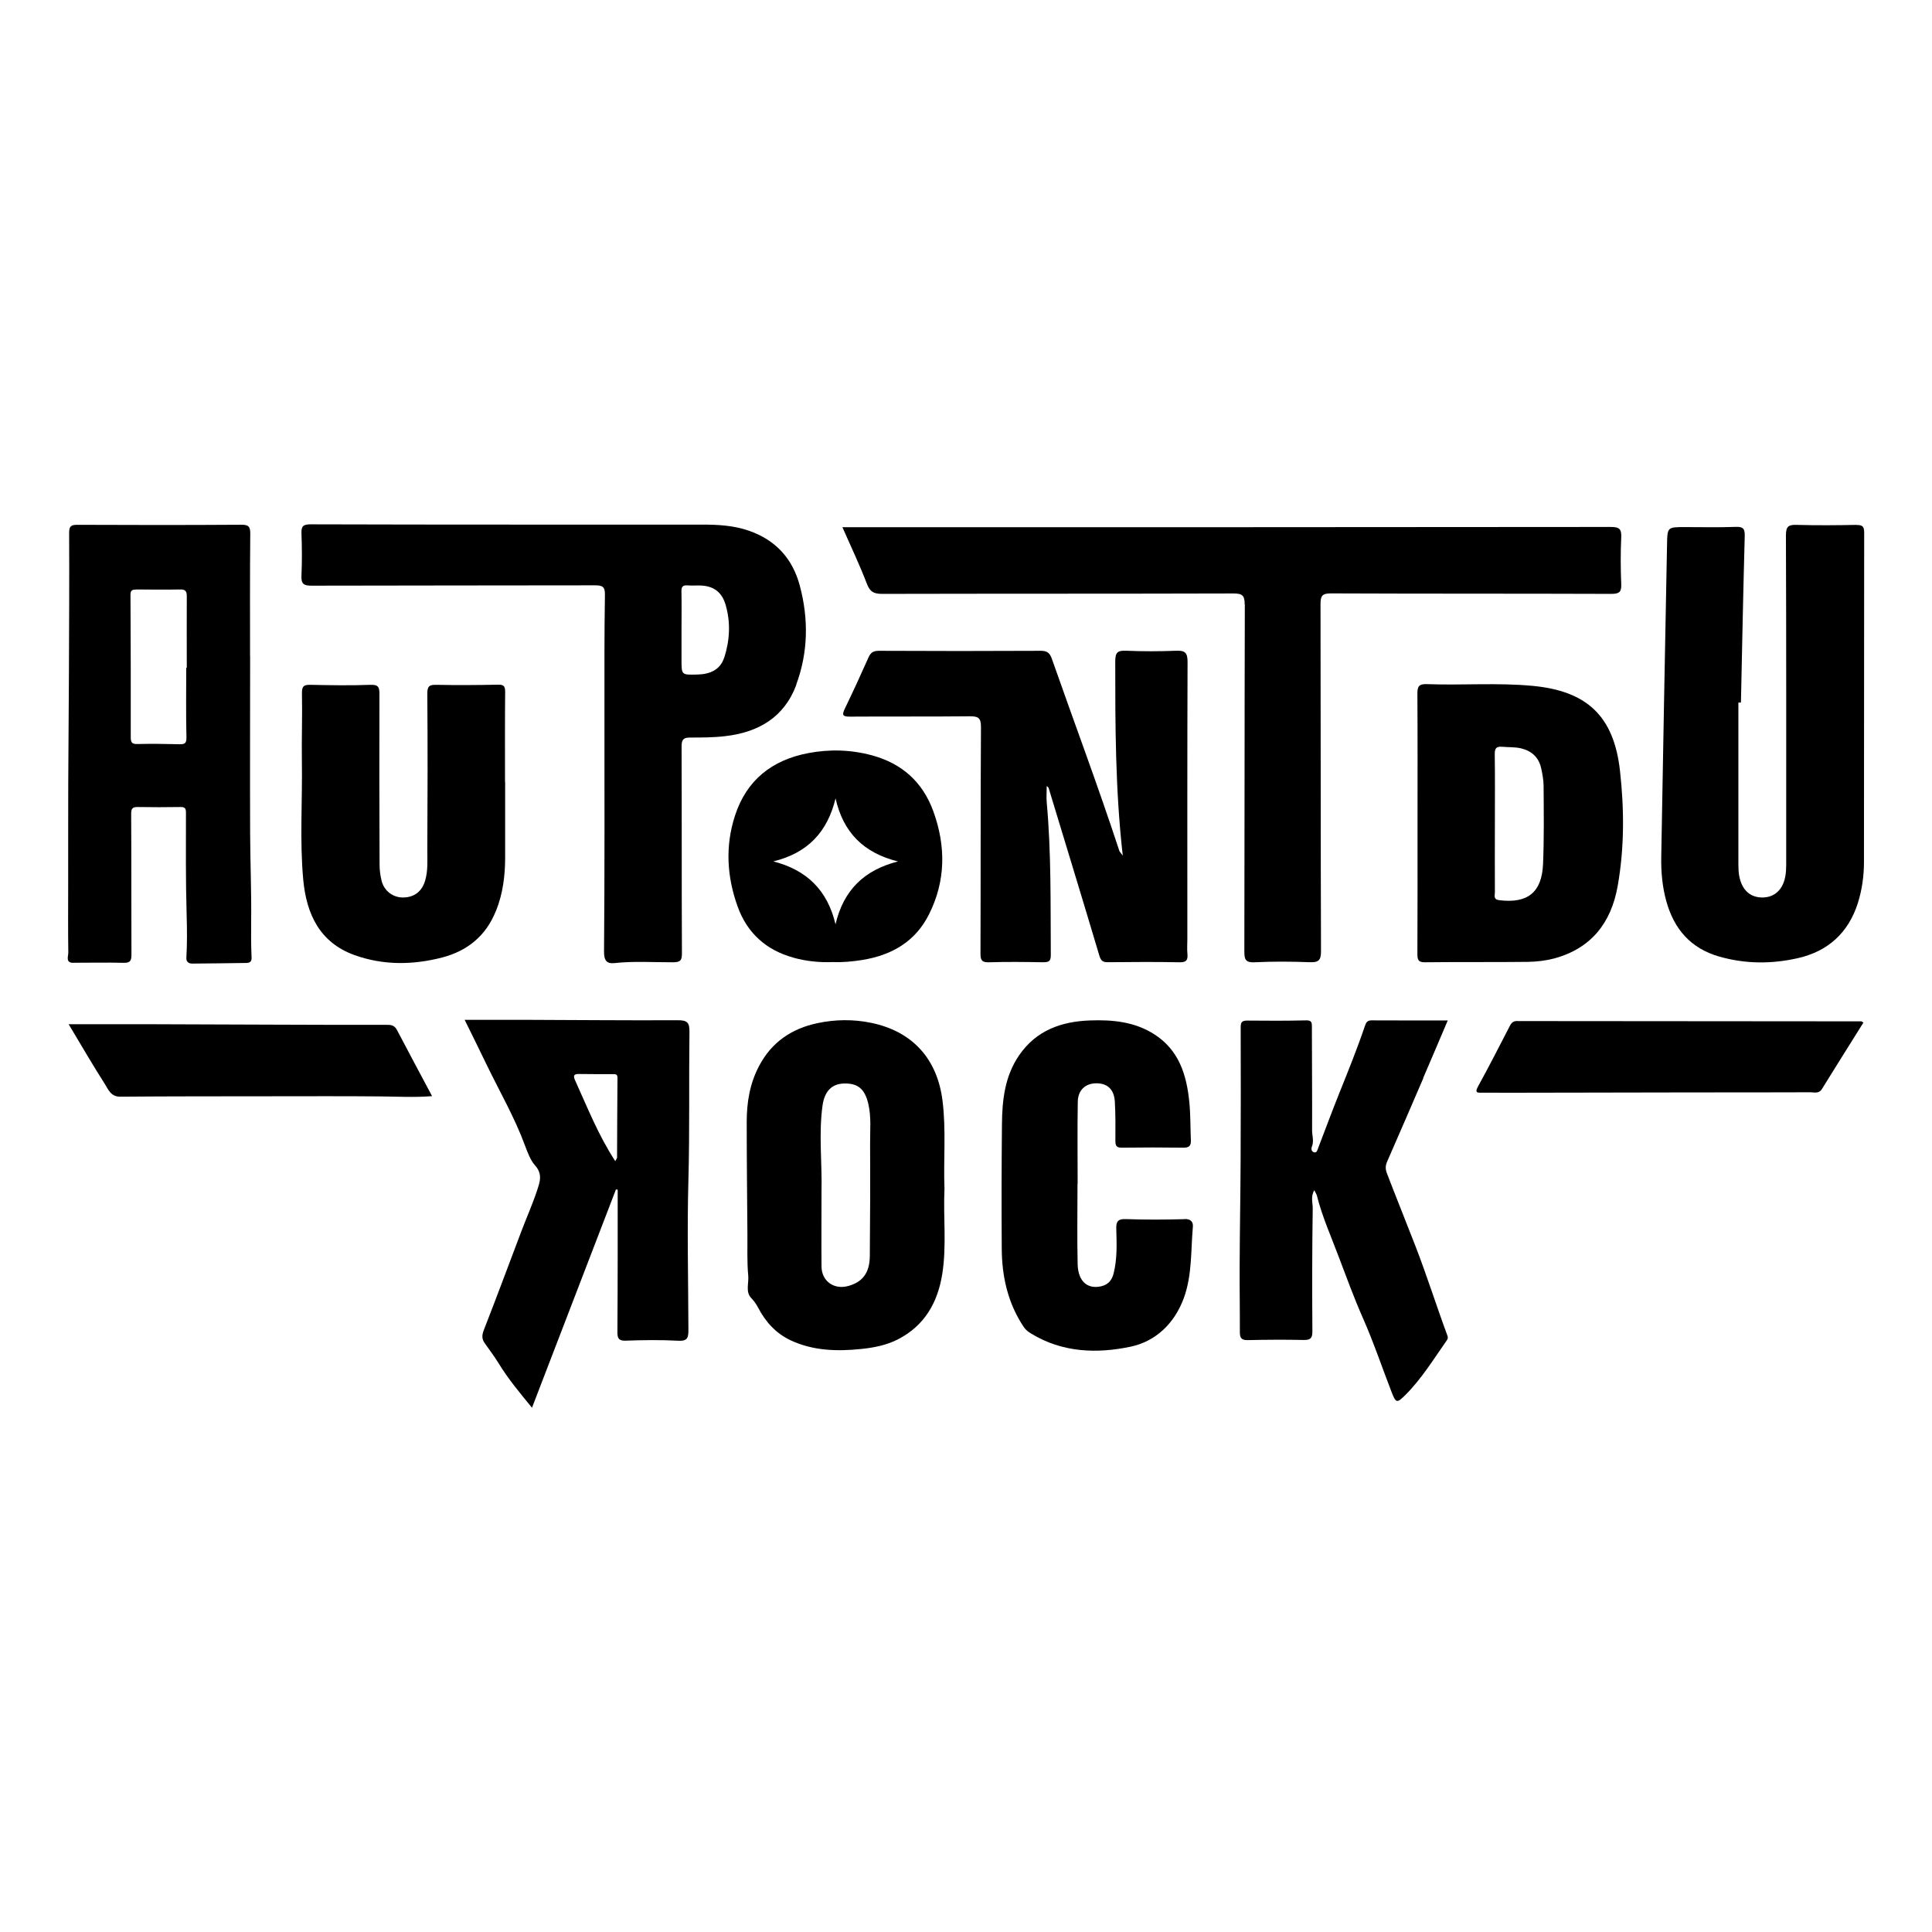
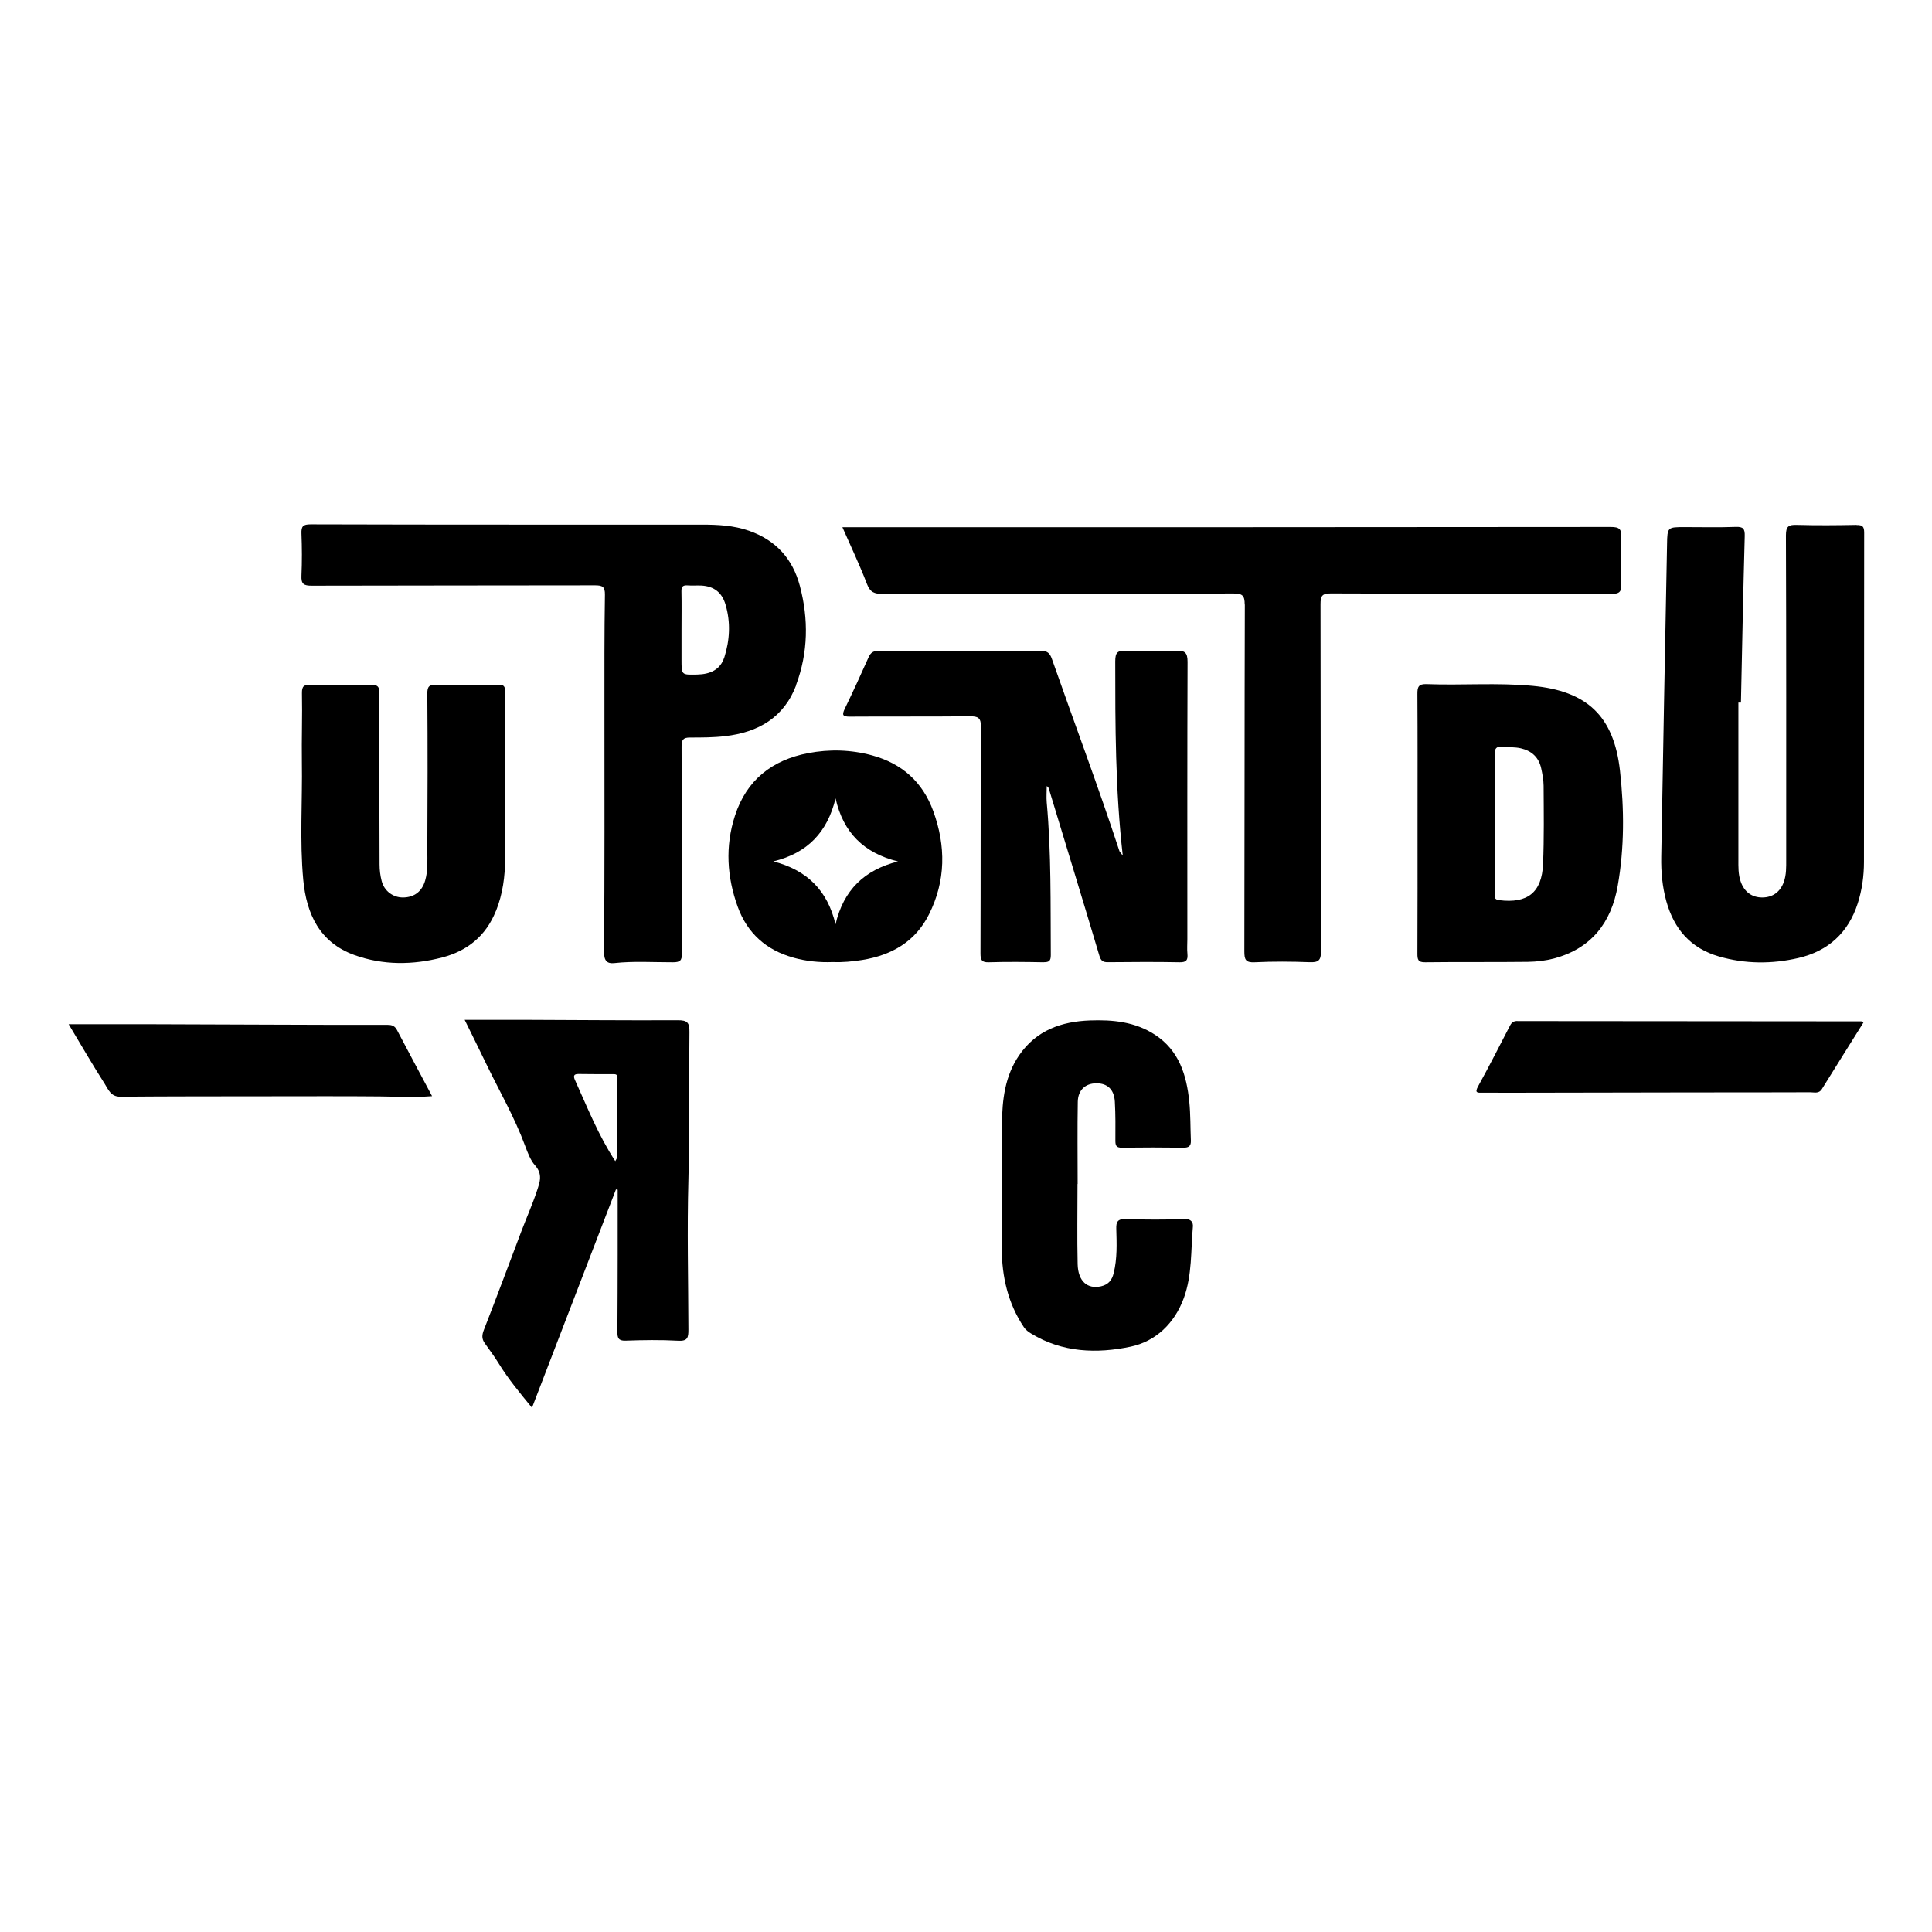
<svg xmlns="http://www.w3.org/2000/svg" id="Calque_1" data-name="Calque 1" viewBox="0 0 280 280">
  <defs>
    <style>      .cls-1 {        fill: none;      }      .cls-1, .cls-2 {        stroke-width: 0px;      }      .cls-2 {        fill: #000;      }    </style>
  </defs>
-   <path class="cls-1" d="M140.82,250.57c0-.14,0-.29,0-.43h0c0,.14,0,.28,0,.43Z" />
  <path class="cls-1" d="M159.2,250.42c-.01-.06-.03-.14-.04-.2,0,0,0,0,0,.01.01.06.03.13.04.19Z" />
  <g>
    <path class="cls-2" d="M180.41,87.6c-.05,16.76-.03,33.51-.07,50.27,0,1.18.16,1.66,1.51,1.59,2.65-.13,5.31-.11,7.95-.01,1.26.05,1.66-.24,1.65-1.6-.06-16.76-.03-33.51-.07-50.27,0-1.19.2-1.59,1.52-1.58,13.55.06,27.09.02,40.64.07,1.23,0,1.47-.35,1.42-1.48-.09-2.22-.1-4.45,0-6.67.06-1.22-.22-1.55-1.52-1.55-36.52.04-73.04.04-109.56.04h-1.79c1.26,2.87,2.52,5.51,3.56,8.23.46,1.2,1.07,1.43,2.25,1.43,16.96-.04,33.91-.01,50.87-.06,1.27,0,1.63.28,1.62,1.6Z" />
    <path class="cls-2" d="M115.38,99.26c1.75-4.7,1.82-9.54.54-14.36-1.04-3.91-3.47-6.62-7.37-7.98-2.24-.78-4.53-.89-6.85-.89-8.9-.01-17.8,0-26.71,0h0c-9.99-.01-19.98,0-29.96-.04-1.09,0-1.38.26-1.34,1.33.08,2.03.09,4.07,0,6.1-.06,1.2.32,1.47,1.49,1.46,13.69-.04,27.37-.02,41.06-.05,1.06,0,1.45.19,1.43,1.36-.09,5.62-.07,11.25-.07,16.87,0,11.63.04,23.25-.06,34.88-.01,1.34.47,1.75,1.49,1.64,2.83-.31,5.67-.11,8.5-.12,1.07,0,1.31-.27,1.3-1.33-.05-9.98-.01-19.97-.05-29.95,0-.97.24-1.29,1.21-1.29,1.7,0,3.41,0,5.09-.2,4.81-.55,8.56-2.7,10.33-7.44ZM104.96,95.29c-.57,1.79-2.07,2.43-3.9,2.47-2.29.05-2.29.09-2.29-2.12,0-1.47,0-2.93,0-4.4,0-1.84.03-3.69-.01-5.53-.02-.69.21-.92.89-.87.66.05,1.33-.01,1.99.02,1.84.1,2.99,1,3.51,2.76.76,2.57.62,5.16-.18,7.67Z" />
    <path class="cls-2" d="M269.08,76.07c-2.89.06-5.78.08-8.67,0-1.2-.04-1.58.21-1.58,1.52.06,15.67.04,31.33.04,47,0,1.09.03,2.17-.34,3.22-.51,1.43-1.59,2.24-3.08,2.26-1.55.02-2.67-.82-3.18-2.32-.37-1.06-.33-2.14-.33-3.22,0-7.57,0-15.14,0-22.71.12,0,.25,0,.37,0,.17-8.04.33-16.08.55-24.13.03-1.06-.22-1.37-1.3-1.33-2.46.09-4.92.03-7.39.03-2.5,0-2.53,0-2.57,2.5-.29,15.09-.58,30.18-.84,45.28-.04,2.17.15,4.34.74,6.46,1.12,4.01,3.51,6.8,7.62,7.99,3.82,1.1,7.66,1.11,11.49.23,4.34-1,7.26-3.67,8.63-7.93.62-1.95.9-3.97.9-6,.03-15.9,0-31.81.03-47.71,0-.86-.2-1.14-1.09-1.12Z" />
-     <path class="cls-2" d="M10.63,139.53c2.43.01,4.86-.06,7.29.01,1.03.03,1.13-.4,1.13-1.25-.03-6.78,0-13.56-.04-20.33,0-.74.16-1.01.92-1,2.07.04,4.14.03,6.21,0,.61-.01.81.15.81.79,0,4.94-.05,9.89.1,14.83.06,2.09.08,4.16-.04,6.24-.03.6.34.84.9.83,2.56-.03,5.13-.04,7.69-.09.47,0,.9-.07.86-.8-.08-1.76-.08-3.52-.06-5.28.05-4.23-.13-8.47-.15-12.71-.03-8.55,0-17.11,0-25.66h-.01c0-5.92-.03-11.83.03-17.75.01-1.08-.28-1.32-1.34-1.31-7.9.05-15.81.05-23.71.01-.9,0-1.2.18-1.2,1.14.03,6.75,0,13.5-.03,20.26-.02,5.38-.08,10.75-.1,16.13-.02,5,0,9.99-.01,14.99,0,3.16-.03,6.33.02,9.49,0,.51-.44,1.47.72,1.47ZM19.74,85.43c2.13.02,4.26.04,6.39,0,.8-.02.94.32.94,1.01-.02,3.45,0,6.89,0,10.34-.03,0-.05,0-.08,0,0,3.36-.05,6.71.03,10.07.02.88-.25,1.03-1.01,1.01-2.03-.05-4.07-.08-6.1-.03-.77.02-.96-.22-.96-.95.01-6.89,0-13.78-.04-20.67,0-.68.27-.77.83-.76Z" />
    <path class="cls-2" d="M151.26,139.45c.8.01,1.03-.21,1.03-1.02-.05-7.38.08-14.77-.59-22.13-.07-.78,0-1.58,0-2.37.21.11.26.23.3.35,2.45,8.07,4.92,16.14,7.33,24.23.23.76.53.95,1.26.94,3.46-.03,6.92-.06,10.37.01,1,.02,1.21-.34,1.13-1.22-.07-.7-.01-1.42-.01-2.13,0-13.4-.02-26.79.03-40.19,0-1.35-.39-1.66-1.66-1.61-2.41.1-4.83.1-7.24,0-1.22-.05-1.58.22-1.58,1.53,0,9.27,0,18.54,1.09,28.16-.33-.45-.45-.55-.49-.67-3.07-9.36-6.53-18.57-9.79-27.86-.29-.82-.67-1.16-1.61-1.15-7.82.04-15.63.04-23.45,0-.78,0-1.19.23-1.5.94-1.11,2.5-2.25,4.98-3.44,7.44-.45.94-.32,1.17.75,1.16,5.78-.04,11.56.01,17.34-.05,1.23-.01,1.65.21,1.64,1.57-.07,10.93-.03,21.87-.07,32.8,0,.95.18,1.32,1.22,1.28,2.65-.08,5.3-.05,7.96,0Z" />
    <path class="cls-2" d="M99.92,149.57c.02-1.34-.29-1.72-1.68-1.71-7.5.04-15.01-.04-22.51-.06-2.71-.01-5.43,0-8.39,0,1.14,2.33,2.17,4.38,3.16,6.45,1.89,3.91,4.08,7.68,5.59,11.78.37,1,.8,2.14,1.43,2.84,1.17,1.29.71,2.46.32,3.65-.66,2-1.52,3.93-2.27,5.9-1.81,4.77-3.58,9.56-5.44,14.31-.29.75-.34,1.29.13,1.95.68.96,1.39,1.9,2.01,2.91,1.38,2.26,3.08,4.29,4.83,6.43,4.1-10.65,8.13-21.15,12.17-31.64.08.01.17.03.25.04,0,3.16,0,6.32,0,9.47,0,3.72-.02,7.45-.04,11.17,0,.81.13,1.28,1.17,1.24,2.55-.09,5.1-.13,7.64.01,1.39.08,1.48-.48,1.48-1.61-.02-7.24-.2-14.47,0-21.71.19-7.13.06-14.27.15-21.41ZM89.44,167.72c0,.12-.11.24-.27.56-2.48-3.79-4.05-7.82-5.84-11.75-.26-.58-.19-.89.52-.88,1.65.02,3.31.03,4.96.02.41,0,.69,0,.68.57-.04,3.83-.04,7.65-.06,11.48Z" />
-     <path class="cls-2" d="M206.26,156.23c1.17-2.71,2.32-5.43,3.56-8.34-3.82,0-7.44.01-11.06-.01-.64,0-.8.37-.95.82-1.12,3.31-2.43,6.54-3.73,9.78-1.05,2.62-2.03,5.27-3.04,7.9-.12.3-.18.73-.6.62-.37-.09-.44-.49-.31-.83.33-.8.02-1.6.03-2.39.02-5-.03-10.01-.03-15.01,0-.62-.08-.91-.85-.89-2.84.07-5.68.06-8.51.03-.74,0-.96.2-.96.95.02,6.37.02,12.73-.01,19.1-.02,5.11-.12,10.23-.14,15.34-.02,3.26.04,6.52.03,9.78,0,.84.25,1.16,1.14,1.14,2.7-.06,5.4-.08,8.09-.02.98.02,1.29-.24,1.28-1.25-.04-5.94-.04-11.88.05-17.81.01-.79-.33-1.71.23-2.64.18.38.33.58.38.8.77,3.05,2.07,5.95,3.16,8.85,1.11,2.93,2.2,5.92,3.48,8.82,1.58,3.56,2.82,7.28,4.23,10.91.59,1.5.76,1.47,1.96.28,2.32-2.32,4.02-5.1,5.89-7.76.2-.28.33-.46.18-.86-1.59-4.3-2.97-8.68-4.62-12.94-1.36-3.52-2.79-7.03-4.14-10.56-.25-.65-.21-1.14.05-1.73,1.76-4.01,3.5-8.04,5.23-12.06Z" />
-     <path class="cls-2" d="M136.88,172.31c-.16-4.25.25-8.51-.28-12.76-.75-6.09-4.36-10.09-10.38-11.32-2.58-.53-5.18-.49-7.74.05-3.75.79-6.66,2.76-8.48,6.23-1.34,2.55-1.78,5.27-1.78,8.09,0,5.39.06,10.79.1,16.18.02,2.03-.07,4.08.12,6.1.1,1.09-.42,2.36.43,3.24.44.45.73.89,1.02,1.43,1.08,2.05,2.58,3.71,4.72,4.71,3.25,1.51,6.67,1.6,10.14,1.25,1.87-.19,3.72-.54,5.42-1.42,3.85-1.99,5.74-5.35,6.39-9.46.65-4.09.13-8.22.32-12.33ZM126.06,182.04c-.02,2.43-1.05,3.77-3.14,4.34-2.06.56-3.84-.71-3.86-2.82-.03-3.63,0-7.27,0-10.9.1-4.15-.43-8.31.15-12.45.3-2.11,1.38-3.14,3.13-3.18,1.99-.05,3,.79,3.5,2.94.45,1.91.25,3.86.26,5.79.03,5.43.01,10.86-.04,16.29Z" />
    <path class="cls-2" d="M206.54,139.46c4.97-.06,9.94,0,14.91-.06,1.26-.02,2.56-.17,3.78-.49,5.38-1.45,8.28-5.17,9.22-10.52.98-5.54.95-11.15.33-16.69-.89-7.95-4.81-11.56-12.67-12.3-5.1-.48-10.22-.06-15.33-.25-1.21-.05-1.37.41-1.36,1.45.04,6.25.02,12.49.02,18.74h0c0,6.29.01,12.59-.02,18.88,0,.84.09,1.26,1.12,1.24ZM216.65,119.27c0-3.31.03-6.63-.02-9.94-.01-.87.21-1.18,1.1-1.1.89.08,1.8.02,2.68.22,1.58.37,2.6,1.31,2.95,2.9.18.83.34,1.68.35,2.52.02,3.78.08,7.57-.08,11.35-.17,4.14-2.27,5.75-6.35,5.24-.89-.11-.63-.67-.63-1.12-.02-3.36,0-6.72,0-10.08Z" />
    <path class="cls-2" d="M171.64,176.69c-2.84.08-5.68.09-8.52-.01-1.14-.04-1.37.42-1.34,1.38.06,2.17.15,4.34-.38,6.47-.24.99-.77,1.65-1.82,1.89-1.97.45-3.34-.71-3.4-3.21-.09-3.87-.02-7.75-.02-11.62,0,0,.01,0,.02,0,0-3.97-.05-7.94.02-11.91.03-1.71,1.11-2.67,2.68-2.68,1.6-.01,2.58.87,2.69,2.64.11,1.89.09,3.78.08,5.67,0,.68.11,1.03.92,1.02,2.98-.04,5.96-.04,8.94,0,.81.01,1.11-.27,1.08-1.04-.08-1.87-.04-3.76-.23-5.62-.39-3.87-1.48-7.43-4.99-9.72-2.87-1.87-6.1-2.18-9.39-2.06-4.15.15-7.77,1.42-10.26,5.02-2.09,3.03-2.48,6.49-2.51,10.01-.06,6.01-.07,12.02-.03,18.02.02,4.08.89,7.95,3.21,11.41.28.41.64.67,1.05.92,4.52,2.77,9.55,2.93,14.42,1.9,3.61-.76,6.35-3.34,7.71-7.05,1.22-3.35,1-6.87,1.31-10.33.06-.65-.27-1.15-1.21-1.12Z" />
    <path class="cls-2" d="M71.89,132c.98-2.46,1.31-5.01,1.32-7.62.01-3.69,0-7.38,0-11.06h-.02c0-4.35-.02-8.71.02-13.06,0-.8-.19-1.05-1.02-1.03-2.98.06-5.96.08-8.94.02-1.03-.02-1.33.19-1.32,1.3.06,7.56.04,15.12,0,22.68,0,1.45.11,2.93-.31,4.37-.45,1.57-1.55,2.45-3.19,2.47-1.45.02-2.75-.93-3.12-2.4-.2-.77-.3-1.59-.3-2.38-.03-8.23-.05-16.46-.02-24.69,0-1-.14-1.39-1.3-1.35-2.88.11-5.76.06-8.65,0-.95-.02-1.3.14-1.28,1.22.07,3.31-.06,6.61-.01,9.92.09,5.71-.33,11.43.2,17.13.47,4.98,2.4,9.09,7.43,10.9,4.15,1.49,8.45,1.45,12.69.35,3.67-.95,6.36-3.14,7.8-6.75Z" />
    <path class="cls-2" d="M114.96,138.79c1.88.52,3.8.72,5.75.64,1.42.06,2.83-.08,4.24-.3,4.27-.69,7.7-2.65,9.68-6.6,2.45-4.87,2.47-9.92.62-14.99-1.54-4.21-4.53-6.88-8.84-8.06-3.07-.84-6.2-.92-9.29-.33-5.22,1-8.93,3.89-10.61,9.09-1.44,4.45-1.15,8.88.41,13.19,1.37,3.78,4.11,6.27,8.04,7.35ZM121.09,115.69c1.12,4.98,4.08,7.92,9.05,9.16-4.86,1.23-7.89,4.13-9.05,9.11-1.17-4.96-4.18-7.87-9.01-9.12,4.96-1.21,7.84-4.24,9.02-9.15Z" />
    <path class="cls-2" d="M219.91,147.97c-.57,0-.84.23-1.08.69-1.52,2.93-3.01,5.88-4.61,8.77-.56,1.01-.06.94.65.93.99-.02,1.99.01,2.98.01,9.31-.02,18.62-.04,27.92-.05,5.54,0,11.07,0,16.61-.02.56,0,1.23.24,1.66-.46,1.98-3.2,3.98-6.38,6.02-9.64-.22-.14-.26-.18-.29-.18-16.62-.01-33.23-.02-49.85-.04Z" />
    <path class="cls-2" d="M56.21,148.53c-5.62.01-11.24-.01-16.86-.03-5.68-.02-11.37-.04-17.05-.06-4.03,0-8.06,0-12.35,0,1.87,3.12,3.49,5.92,5.23,8.64.51.81.88,1.87,2.25,1.86,7.2-.06,14.4-.05,21.6-.06,5.35,0,10.69-.03,16.04.02,2.47.02,4.93.17,7.55-.04-1.75-3.29-3.43-6.42-5.08-9.57-.3-.57-.68-.76-1.33-.76Z" />
  </g>
</svg>